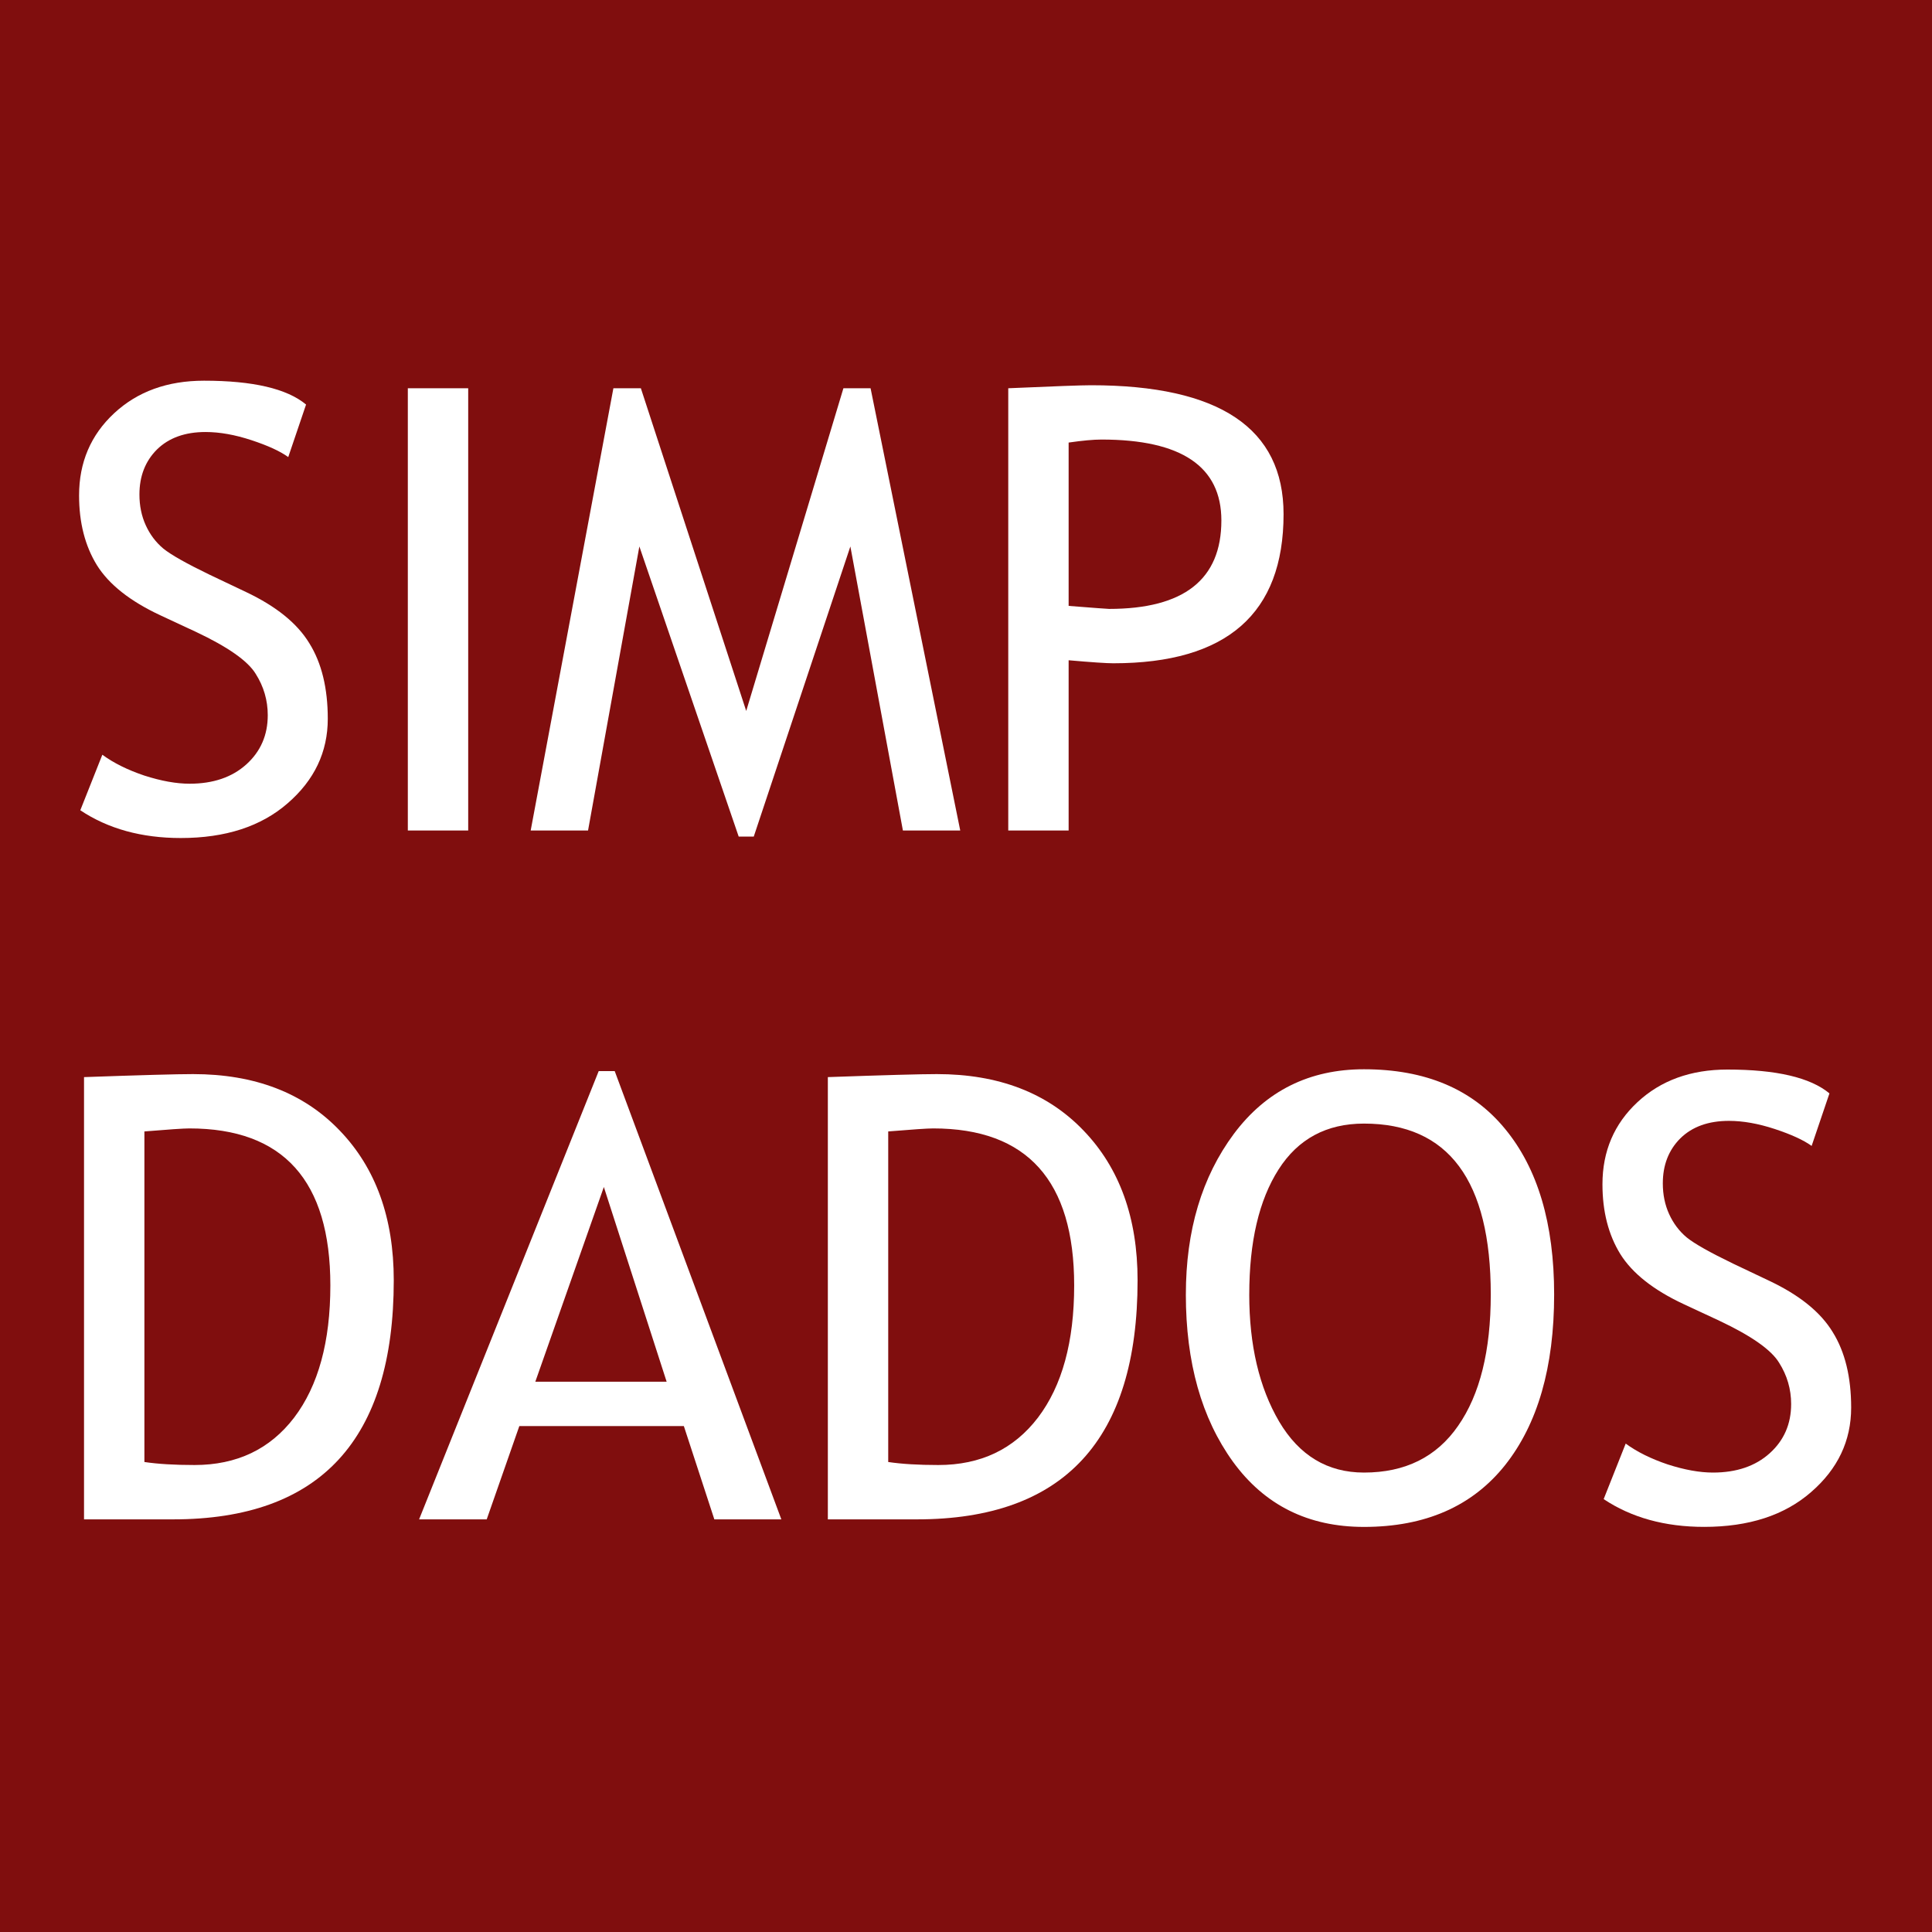
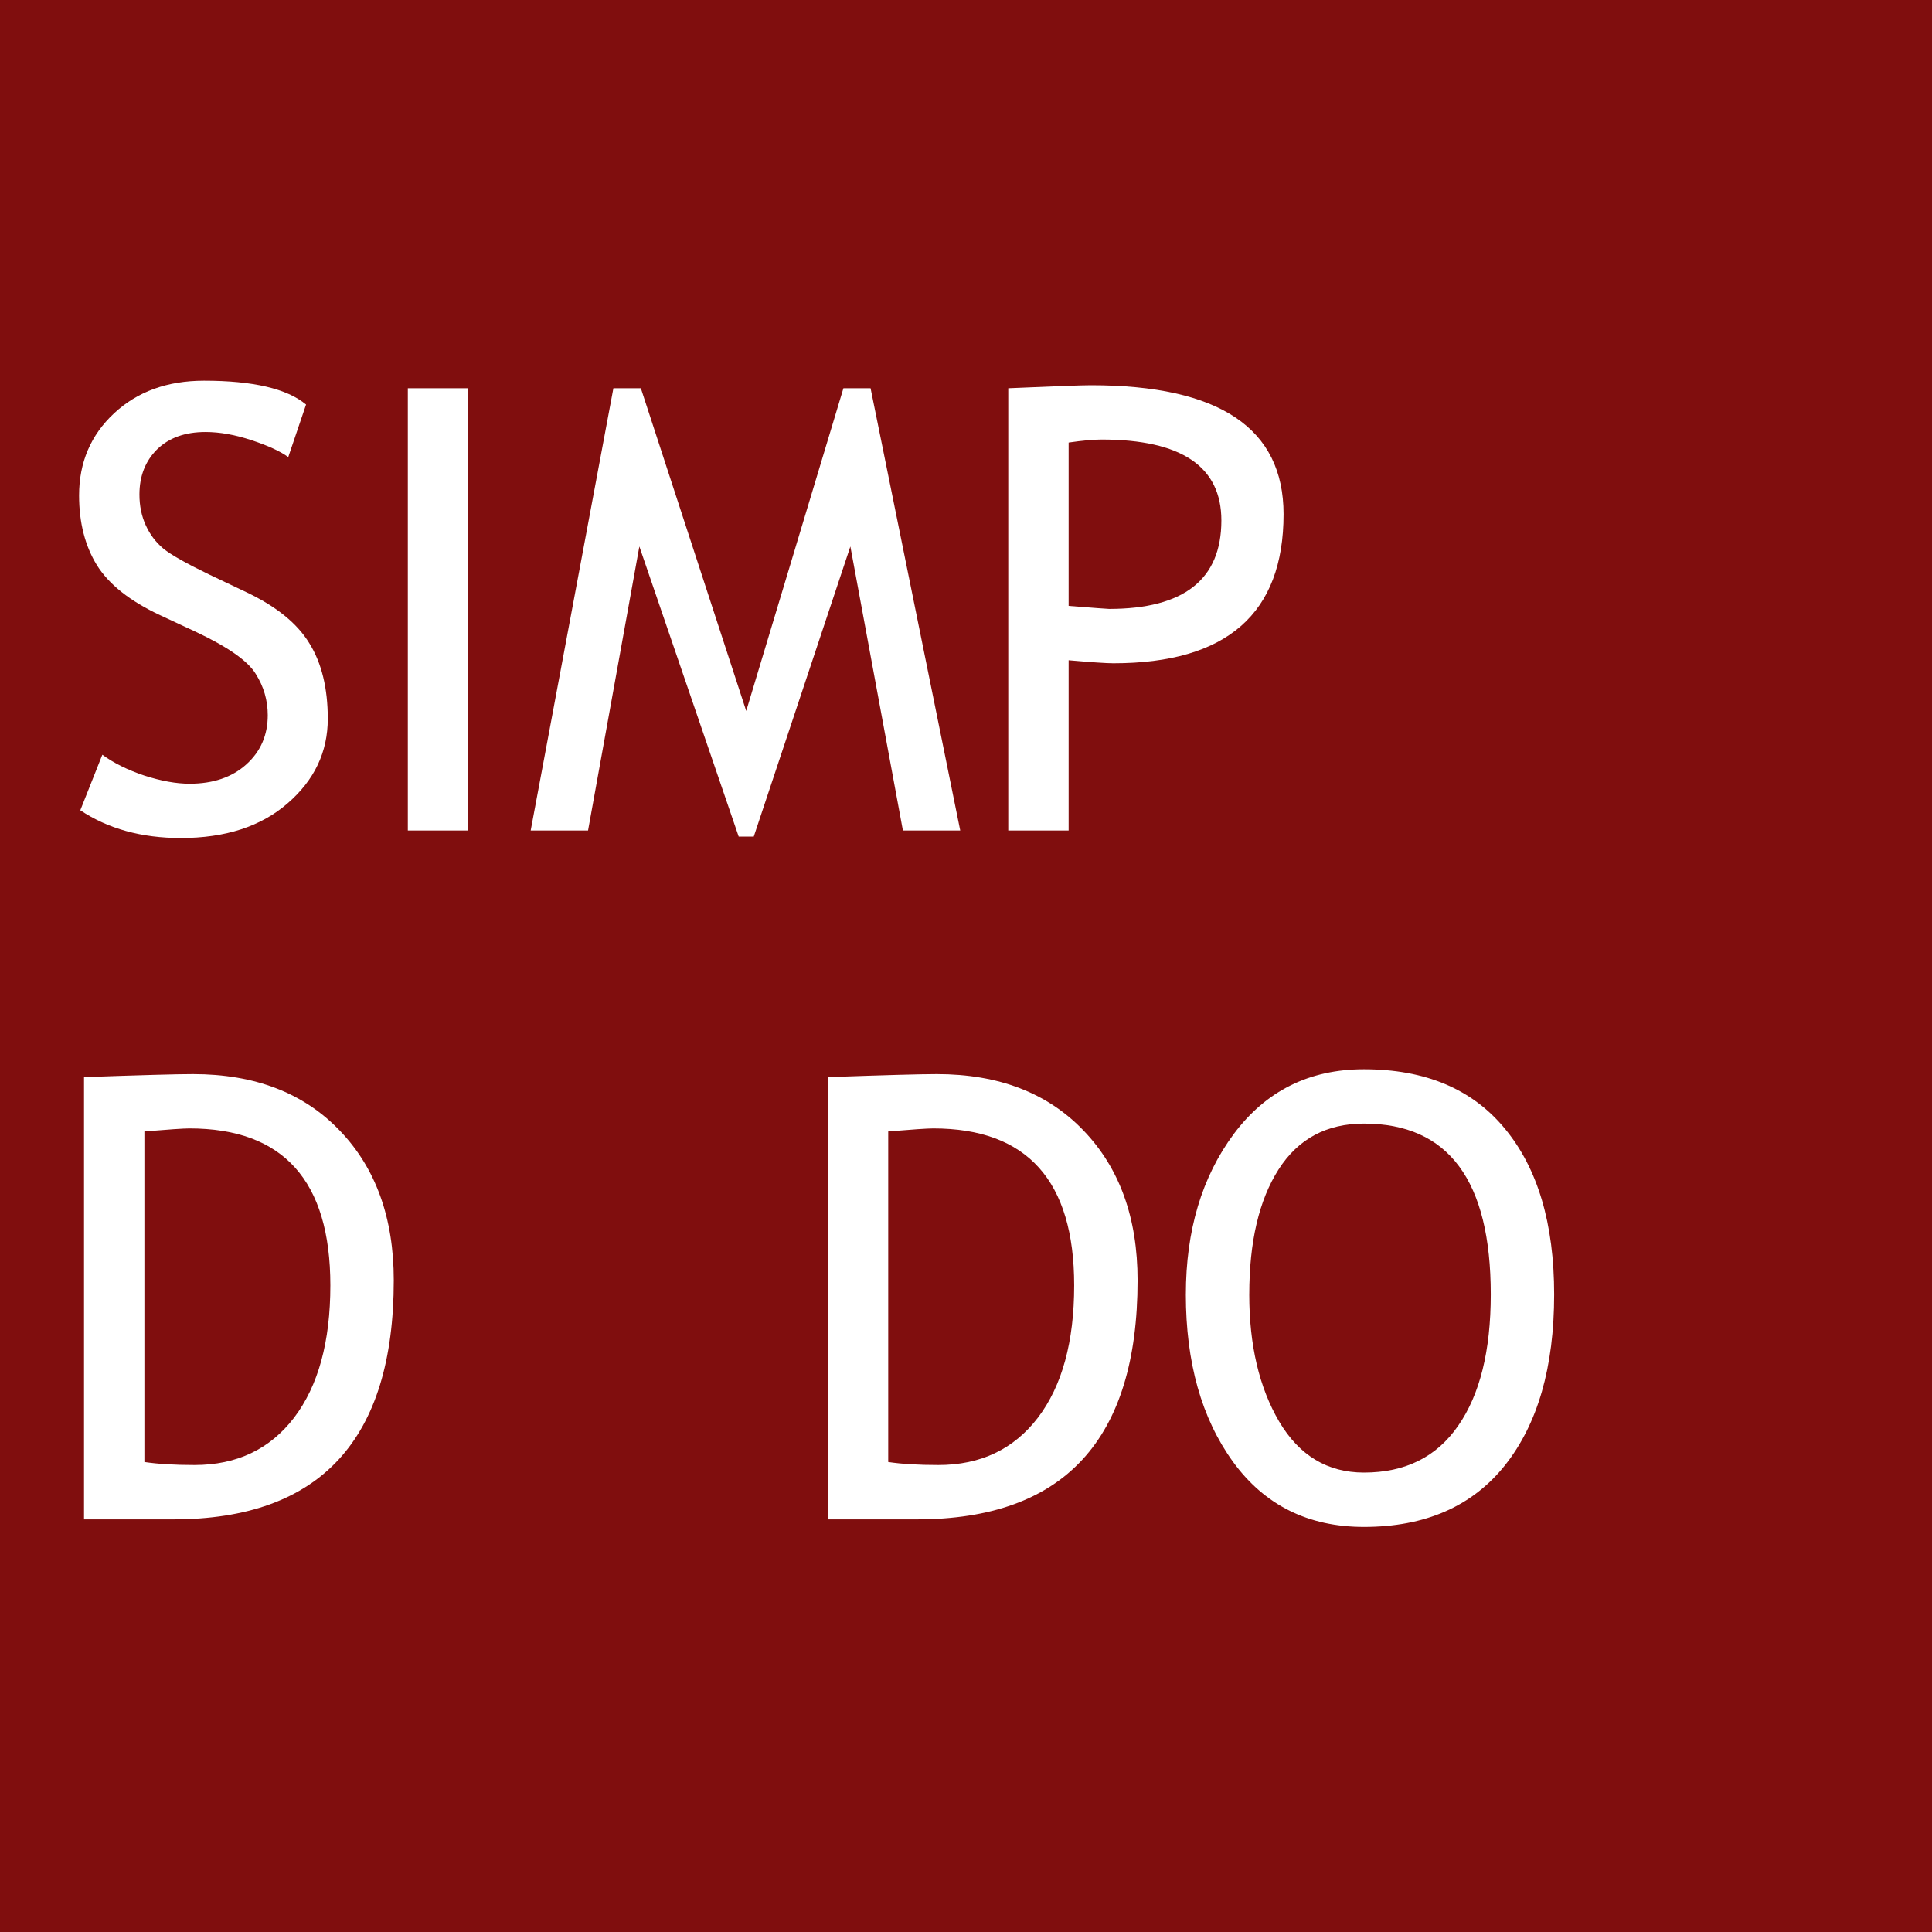
<svg xmlns="http://www.w3.org/2000/svg" xmlns:ns1="http://www.inkscape.org/namespaces/inkscape" xmlns:ns2="http://sodipodi.sourceforge.net/DTD/sodipodi-0.dtd" width="50" height="50" viewBox="0 0 100 100" version="1.1" id="simpspd" ns1:version="0.92.0 r15299" ns2:docname="2021-03-25.simp-spd.svg">
  <rect x="0" y="0" width="100" height="100" fill="#808080" stroke="none" />
  <ns2:namedview id="base" pagecolor="#ffffff" bordercolor="#666666" borderopacity="1.0" ns1:pageopacity="0.0" ns1:pageshadow="2" ns1:zoom="8.1681532" ns1:cx="9.5220467" ns1:cy="3.2025095" ns1:document-units="px" ns1:current-layer="camada" showgrid="false" ns1:window-width="1920" ns1:window-height="1001" ns1:window-x="-9" ns1:window-y="-9" ns1:window-maximized="1" />
  <defs id="defs2" />
  <g id="camada" ns1:groupmode="layer" ns1:label="Camada">
    <rect ns1:label="Fundo" y="0" x="0" height="100%" width="100%" id="fundo" style="opacity:0.99;fill:#800d0d;fill-opacity:0.993;fill-rule:nonzero;stroke:none;stroke-width:3.225;stroke-miterlimit:4;stroke-dasharray:none;stroke-opacity:1;paint-order:fill markers stroke" />
    <g aria-label="SIMP" style="font-style:normal;font-weight:normal;font-size:10.583px;line-height:6.615px;font-family:sans-serif;letter-spacing:0px;word-spacing:0px;fill:#ffffff;fill-opacity:1;stroke:none;stroke-width:0.265" id="simp">
      <path d="m 4.156,41.94 1.141,-2.875 q 0.875,0.641 2.172,1.078 1.312,0.422 2.344,0.422 1.828,0 2.937,-1 1.109,-1 1.109,-2.547 0,-1.156 -0.625,-2.141 -0.609,-1 -3.094,-2.172 L 8.296,31.846 q -2.344,-1.094 -3.281,-2.594 -0.922,-1.5 -0.922,-3.609 0,-2.562 1.812,-4.25 1.812,-1.688 4.656,-1.688 3.797,0 5.281,1.234 l -0.922,2.719 q -0.625,-0.453 -1.906,-0.875 -1.281,-0.422 -2.375,-0.422 -1.594,0 -2.516,0.906 -0.906,0.906 -0.906,2.328 0,0.875 0.328,1.594 0.328,0.719 0.906,1.203 0.594,0.484 2.406,1.359 l 1.875,0.891 q 2.344,1.109 3.281,2.656 0.953,1.531 0.953,3.906 0,2.578 -2.078,4.375 -2.062,1.797 -5.531,1.797 -3.047,0 -5.203,-1.438 z" style="font-style:normal;font-variant:normal;font-weight:normal;font-stretch:normal;font-size:32px;font-family:'Trebuchet MS';-inkscape-font-specification:'Trebuchet MS, Normal';font-variant-ligatures:normal;font-variant-caps:normal;font-variant-numeric:normal;font-feature-settings:normal;text-align:start;writing-mode:lr-tb;text-anchor:start" id="S1" ns1:connector-curvature="0" ns1:label="S" />
      <path d="M 21.109,42.987 V 20.096 h 3.125 v 22.891 z" style="font-style:normal;font-variant:normal;font-weight:normal;font-stretch:normal;font-size:32px;font-family:'Trebuchet MS';-inkscape-font-specification:'Trebuchet MS, Normal';font-variant-ligatures:normal;font-variant-caps:normal;font-variant-numeric:normal;font-feature-settings:normal;text-align:start;writing-mode:lr-tb;text-anchor:start" id="I" ns1:connector-curvature="0" ns1:label="I" />
      <path d="m 46.734,42.987 -2.719,-14.703 -5,15.016 h -0.781 l -5.141,-15.016 -2.656,14.703 h -2.969 l 4.281,-22.891 h 1.422 l 5.453,16.703 5.031,-16.703 h 1.406 l 4.641,22.891 z" style="font-style:normal;font-variant:normal;font-weight:normal;font-stretch:normal;font-size:32px;font-family:'Trebuchet MS';-inkscape-font-specification:'Trebuchet MS, Normal';font-variant-ligatures:normal;font-variant-caps:normal;font-variant-numeric:normal;font-feature-settings:normal;text-align:start;writing-mode:lr-tb;text-anchor:start" id="M" ns1:connector-curvature="0" ns1:label="M" />
      <path d="m 55.312,34.174 v 8.812 h -3.125 V 20.096 q 3.547,-0.156 4.281,-0.156 9.969,0 9.969,6.672 0,7.719 -8.812,7.719 -0.531,0 -2.312,-0.156 z m 0,-11.266 v 8.453 q 1.984,0.156 2.094,0.156 5.812,0 5.812,-4.578 0,-4.188 -6.203,-4.188 -0.625,0 -1.703,0.156 z" style="font-style:normal;font-variant:normal;font-weight:normal;font-stretch:normal;font-size:32px;font-family:'Trebuchet MS';-inkscape-font-specification:'Trebuchet MS, Normal';font-variant-ligatures:normal;font-variant-caps:normal;font-variant-numeric:normal;font-feature-settings:normal;text-align:start;writing-mode:lr-tb;text-anchor:start" id="P" ns1:connector-curvature="0" ns1:label="P" />
    </g>
    <g aria-label="DADOS" style="font-style:normal;font-weight:normal;font-size:10.583px;line-height:6.615px;font-family:sans-serif;letter-spacing:0px;word-spacing:0px;fill:#ffffff;fill-opacity:1;stroke:none;stroke-width:0.265" id="spd">
      <path d="M 8.958,78.642 H 4.349 V 55.751 q 4.406,-0.156 5.641,-0.156 4.797,0 7.594,2.922 2.797,2.906 2.797,7.75 0,12.375 -11.422,12.375 z M 7.474,58.564 v 17.109 q 1.047,0.156 2.594,0.156 3.281,0 5.156,-2.453 1.875,-2.469 1.875,-6.844 0,-8.125 -7.297,-8.125 -0.438,0 -2.328,0.156 z" style="font-style:normal;font-variant:normal;font-weight:normal;font-stretch:normal;font-size:32px;font-family:'Trebuchet MS';-inkscape-font-specification:'Trebuchet MS, Normal';font-variant-ligatures:normal;font-variant-caps:normal;font-variant-numeric:normal;font-feature-settings:normal;text-align:start;writing-mode:lr-tb;text-anchor:start" id="D" ns1:connector-curvature="0" ns1:label="D" />
-       <path d="m 36.974,78.642 -1.578,-4.828 h -8.516 l -1.688,4.828 h -3.5 l 9.297,-23.203 h 0.828 l 8.625,23.203 z m -5.719,-17.203 -3.547,10.078 h 6.797 z" style="font-style:normal;font-variant:normal;font-weight:normal;font-stretch:normal;font-size:32px;font-family:'Trebuchet MS';-inkscape-font-specification:'Trebuchet MS, Normal';font-variant-ligatures:normal;font-variant-caps:normal;font-variant-numeric:normal;font-feature-settings:normal;text-align:start;writing-mode:lr-tb;text-anchor:start" id="A" ns1:connector-curvature="0" ns1:label="A" />
      <path d="M 47.458,78.642 H 42.849 V 55.751 q 4.406,-0.156 5.641,-0.156 4.797,0 7.594,2.922 2.797,2.906 2.797,7.75 0,12.375 -11.422,12.375 z M 45.974,58.564 v 17.109 q 1.047,0.156 2.594,0.156 3.281,0 5.156,-2.453 1.875,-2.469 1.875,-6.844 0,-8.125 -7.297,-8.125 -0.438,0 -2.328,0.156 z" style="font-style:normal;font-variant:normal;font-weight:normal;font-stretch:normal;font-size:32px;font-family:'Trebuchet MS';-inkscape-font-specification:'Trebuchet MS, Normal';font-variant-ligatures:normal;font-variant-caps:normal;font-variant-numeric:normal;font-feature-settings:normal;text-align:start;writing-mode:lr-tb;text-anchor:start" id="D2" ns1:connector-curvature="0" ns1:label="D" />
      <path d="m 61.38,67.001 q 0,-4.969 2.484,-8.312 2.5,-3.344 6.734,-3.344 4.766,0 7.297,3.078 2.547,3.078 2.547,8.578 0,5.641 -2.547,8.844 -2.547,3.188 -7.297,3.188 -4.328,0 -6.781,-3.375 -2.438,-3.375 -2.438,-8.656 z m 3.281,0 q 0,3.938 1.547,6.578 1.562,2.641 4.391,2.641 3.203,0 4.875,-2.422 1.688,-2.422 1.688,-6.797 0,-8.844 -6.562,-8.844 -2.906,0 -4.422,2.375 -1.516,2.375 -1.516,6.469 z" style="font-style:normal;font-variant:normal;font-weight:normal;font-stretch:normal;font-size:32px;font-family:'Trebuchet MS';-inkscape-font-specification:'Trebuchet MS, Normal';font-variant-ligatures:normal;font-variant-caps:normal;font-variant-numeric:normal;font-feature-settings:normal;text-align:start;writing-mode:lr-tb;text-anchor:start" id="O" ns1:connector-curvature="0" ns1:label="O" />
-       <path d="m 83.005,77.595 1.141,-2.875 q 0.875,0.641 2.172,1.078 1.312,0.422 2.344,0.422 1.828,0 2.938,-1 1.109,-1 1.109,-2.547 0,-1.156 -0.625,-2.141 -0.609,-1 -3.094,-2.172 l -1.844,-0.859 q -2.344,-1.094 -3.281,-2.594 -0.922,-1.5 -0.922,-3.609 0,-2.562 1.812,-4.25 1.812,-1.688 4.656,-1.688 3.797,0 5.281,1.234 l -0.922,2.719 q -0.625,-0.453 -1.906,-0.875 -1.281,-0.422 -2.375,-0.422 -1.594,0 -2.516,0.906 -0.906,0.906 -0.906,2.328 0,0.875 0.328,1.594 0.328,0.719 0.906,1.203 0.594,0.484 2.406,1.359 l 1.875,0.891 q 2.344,1.109 3.281,2.656 0.953,1.531 0.953,3.906 0,2.578 -2.078,4.375 -2.062,1.797 -5.531,1.797 -3.047,0 -5.203,-1.438 z" style="font-style:normal;font-variant:normal;font-weight:normal;font-stretch:normal;font-size:32px;font-family:'Trebuchet MS';-inkscape-font-specification:'Trebuchet MS, Normal';font-variant-ligatures:normal;font-variant-caps:normal;font-variant-numeric:normal;font-feature-settings:normal;text-align:start;writing-mode:lr-tb;text-anchor:start" id="S" ns1:connector-curvature="0" ns1:label="S" />
    </g>
  </g>
</svg>